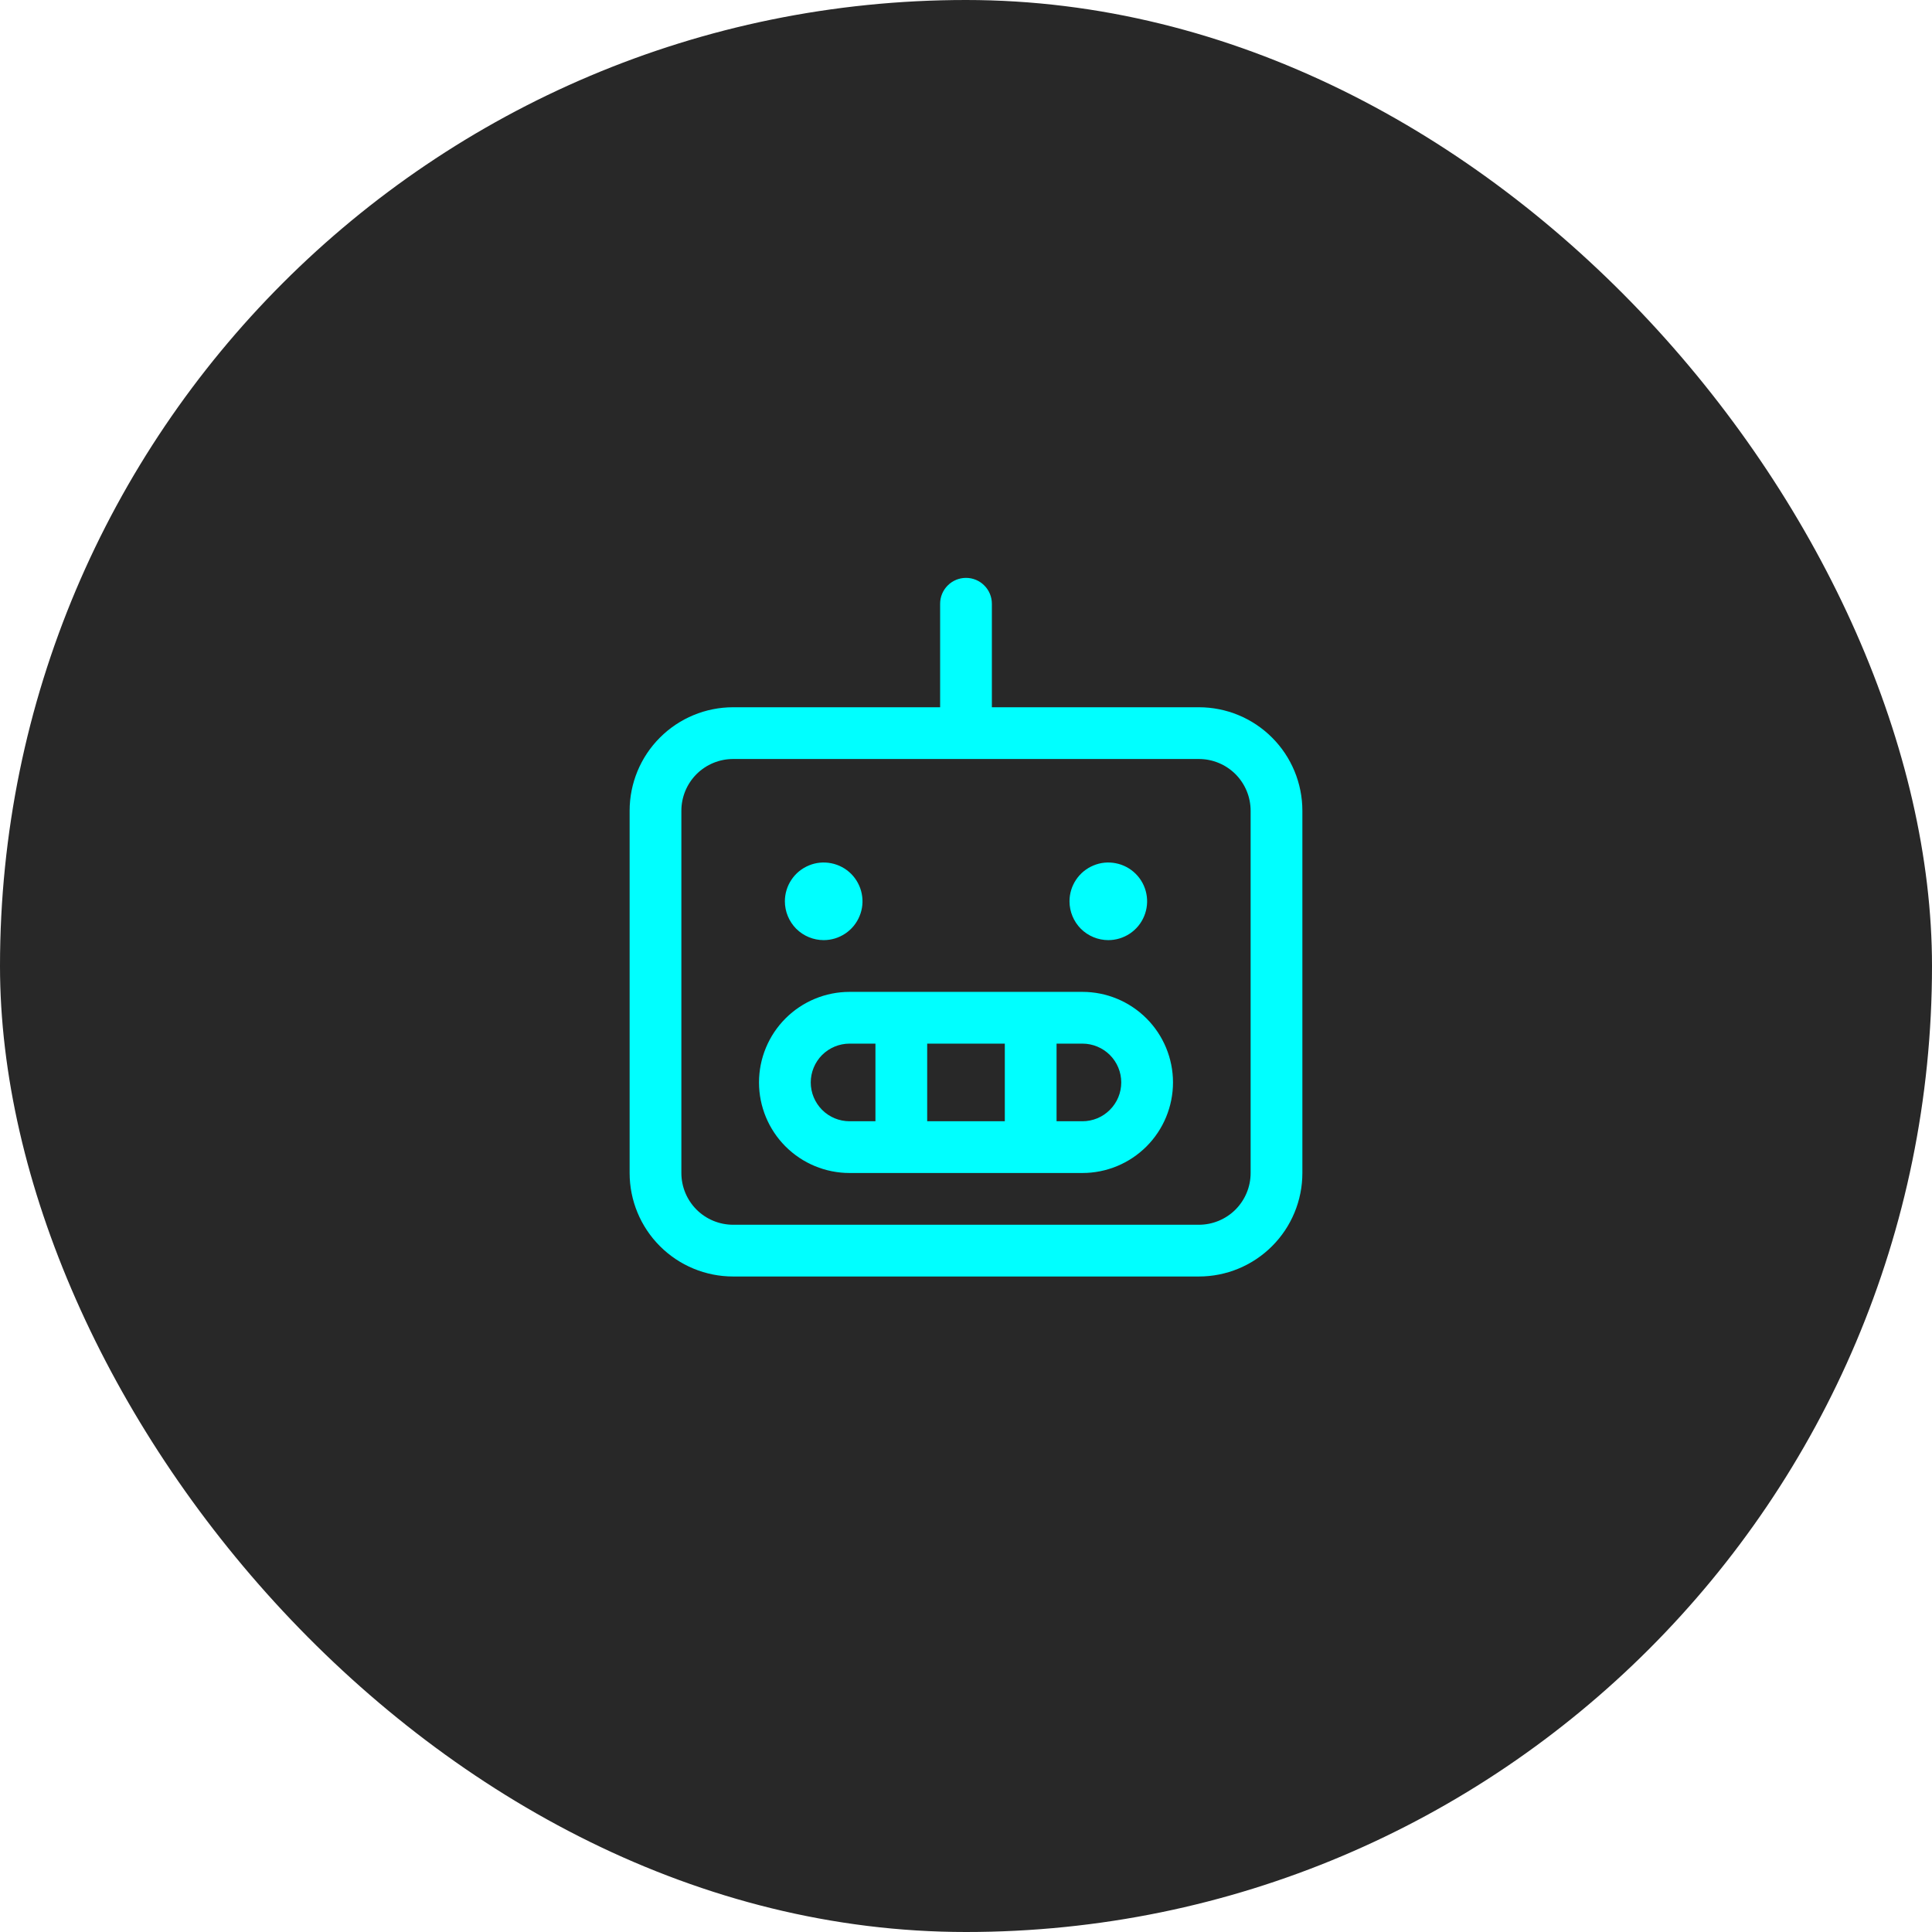
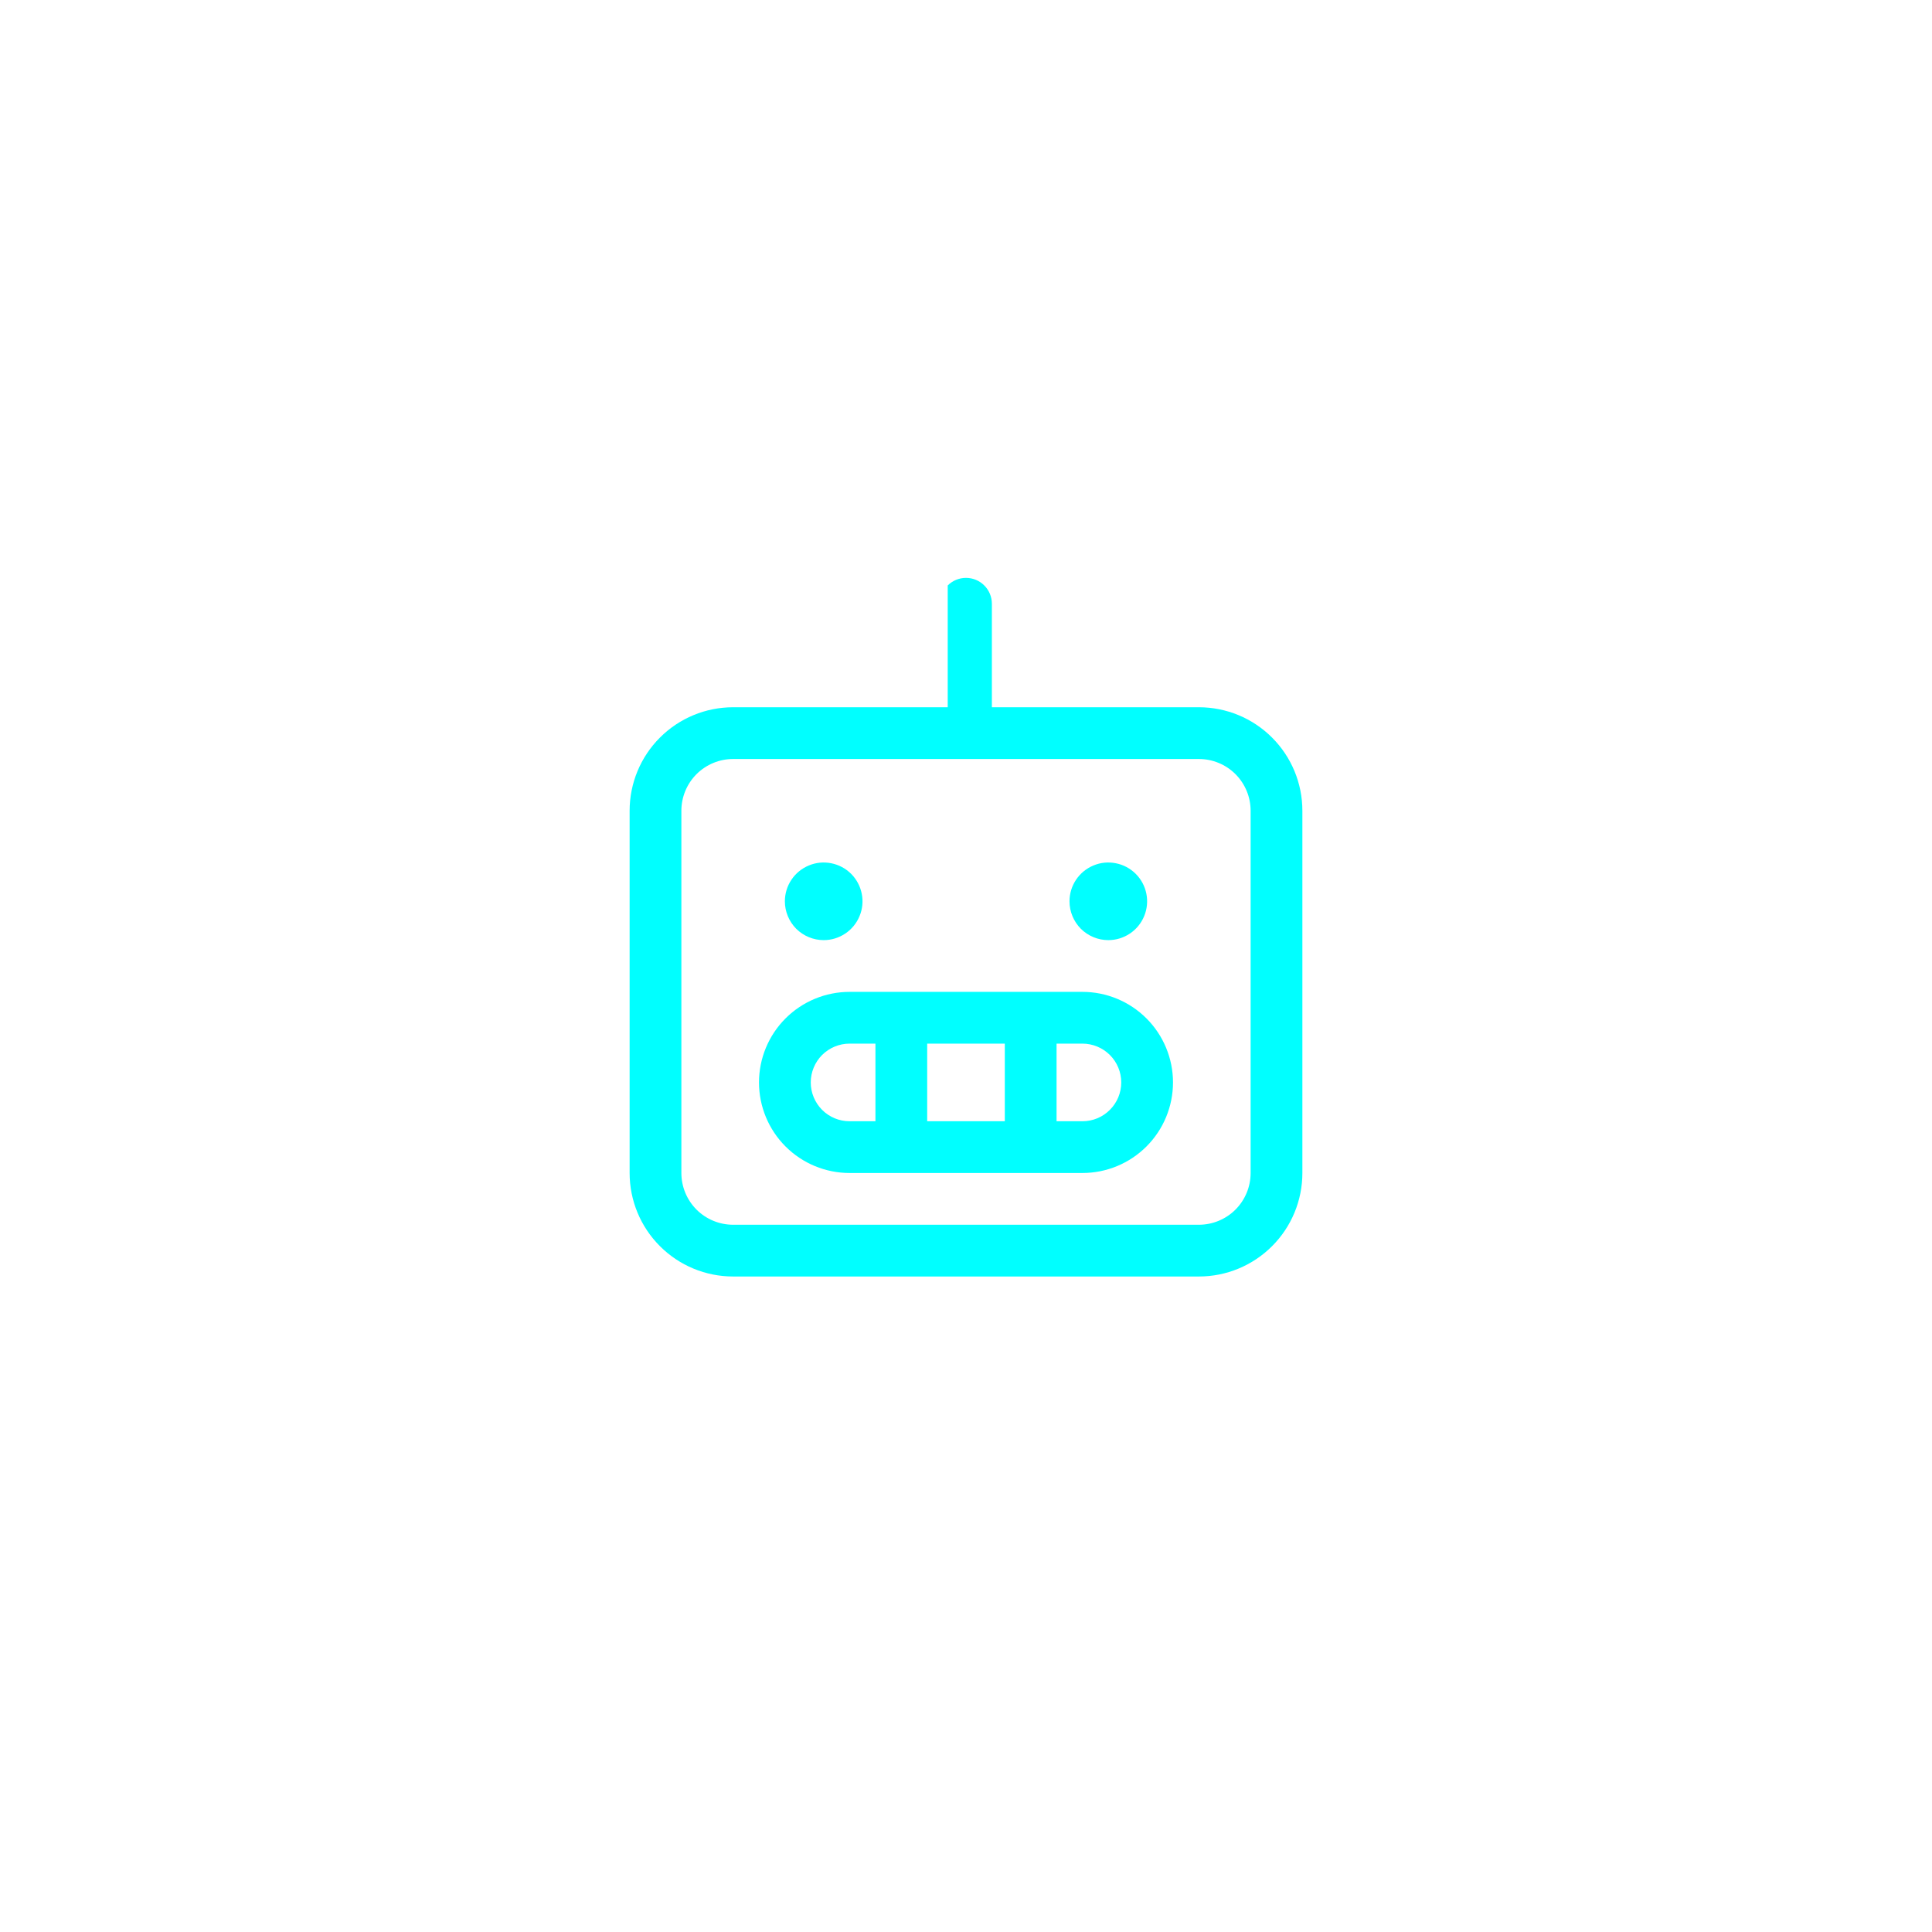
<svg xmlns="http://www.w3.org/2000/svg" width="56" height="56" viewBox="0 0 56 56" fill="none">
-   <rect width="56" height="56" rx="28" fill="#282828" />
-   <path d="M34.75 20.5H28.75V17.5C28.75 17.301 28.671 17.11 28.53 16.97C28.39 16.829 28.199 16.75 28 16.75C27.801 16.75 27.61 16.829 27.47 16.97C27.329 17.11 27.25 17.301 27.25 17.5V20.5H21.25C20.454 20.5 19.691 20.816 19.129 21.379C18.566 21.941 18.25 22.704 18.25 23.5V34C18.25 34.796 18.566 35.559 19.129 36.121C19.691 36.684 20.454 37 21.25 37H34.75C35.546 37 36.309 36.684 36.871 36.121C37.434 35.559 37.75 34.796 37.75 34V23.5C37.75 22.704 37.434 21.941 36.871 21.379C36.309 20.816 35.546 20.5 34.75 20.5ZM36.25 34C36.25 34.398 36.092 34.779 35.811 35.061C35.529 35.342 35.148 35.5 34.75 35.5H21.25C20.852 35.5 20.471 35.342 20.189 35.061C19.908 34.779 19.75 34.398 19.75 34V23.5C19.75 23.102 19.908 22.721 20.189 22.439C20.471 22.158 20.852 22 21.25 22H34.75C35.148 22 35.529 22.158 35.811 22.439C36.092 22.721 36.25 23.102 36.25 23.5V34ZM31.375 28.75H24.625C23.929 28.75 23.261 29.027 22.769 29.519C22.277 30.011 22 30.679 22 31.375C22 32.071 22.277 32.739 22.769 33.231C23.261 33.723 23.929 34 24.625 34H31.375C32.071 34 32.739 33.723 33.231 33.231C33.723 32.739 34 32.071 34 31.375C34 30.679 33.723 30.011 33.231 29.519C32.739 29.027 32.071 28.75 31.375 28.75ZM29.125 30.25V32.5H26.875V30.25H29.125ZM23.5 31.375C23.5 31.077 23.619 30.791 23.829 30.579C24.041 30.369 24.327 30.25 24.625 30.25H25.375V32.5H24.625C24.327 32.5 24.041 32.382 23.829 32.17C23.619 31.959 23.5 31.673 23.5 31.375ZM31.375 32.5H30.625V30.25H31.375C31.673 30.25 31.959 30.369 32.17 30.579C32.382 30.791 32.5 31.077 32.5 31.375C32.5 31.673 32.382 31.959 32.17 32.17C31.959 32.382 31.673 32.5 31.375 32.5ZM22.75 26.125C22.75 25.902 22.816 25.685 22.94 25.5C23.063 25.315 23.239 25.171 23.445 25.086C23.65 25 23.876 24.978 24.095 25.022C24.313 25.065 24.513 25.172 24.671 25.329C24.828 25.487 24.935 25.687 24.978 25.905C25.022 26.124 25 26.35 24.914 26.555C24.829 26.761 24.685 26.937 24.5 27.06C24.315 27.184 24.098 27.25 23.875 27.25C23.577 27.25 23.291 27.131 23.079 26.921C22.869 26.709 22.75 26.423 22.75 26.125ZM31 26.125C31 25.902 31.066 25.685 31.19 25.5C31.313 25.315 31.489 25.171 31.695 25.086C31.9 25 32.126 24.978 32.344 25.022C32.563 25.065 32.763 25.172 32.92 25.329C33.078 25.487 33.185 25.687 33.228 25.905C33.272 26.124 33.249 26.35 33.164 26.555C33.079 26.761 32.935 26.937 32.75 27.06C32.565 27.184 32.347 27.25 32.125 27.25C31.827 27.25 31.541 27.131 31.329 26.921C31.119 26.709 31 26.423 31 26.125Z" fill="#00FFFF" />
+   <path d="M34.75 20.5H28.75V17.5C28.75 17.301 28.671 17.11 28.53 16.97C28.39 16.829 28.199 16.75 28 16.75C27.801 16.75 27.61 16.829 27.47 16.97V20.5H21.25C20.454 20.5 19.691 20.816 19.129 21.379C18.566 21.941 18.25 22.704 18.25 23.5V34C18.25 34.796 18.566 35.559 19.129 36.121C19.691 36.684 20.454 37 21.25 37H34.75C35.546 37 36.309 36.684 36.871 36.121C37.434 35.559 37.75 34.796 37.75 34V23.5C37.75 22.704 37.434 21.941 36.871 21.379C36.309 20.816 35.546 20.5 34.75 20.5ZM36.25 34C36.25 34.398 36.092 34.779 35.811 35.061C35.529 35.342 35.148 35.5 34.75 35.5H21.25C20.852 35.5 20.471 35.342 20.189 35.061C19.908 34.779 19.75 34.398 19.75 34V23.5C19.75 23.102 19.908 22.721 20.189 22.439C20.471 22.158 20.852 22 21.25 22H34.75C35.148 22 35.529 22.158 35.811 22.439C36.092 22.721 36.25 23.102 36.25 23.5V34ZM31.375 28.75H24.625C23.929 28.75 23.261 29.027 22.769 29.519C22.277 30.011 22 30.679 22 31.375C22 32.071 22.277 32.739 22.769 33.231C23.261 33.723 23.929 34 24.625 34H31.375C32.071 34 32.739 33.723 33.231 33.231C33.723 32.739 34 32.071 34 31.375C34 30.679 33.723 30.011 33.231 29.519C32.739 29.027 32.071 28.75 31.375 28.75ZM29.125 30.25V32.5H26.875V30.25H29.125ZM23.5 31.375C23.5 31.077 23.619 30.791 23.829 30.579C24.041 30.369 24.327 30.25 24.625 30.25H25.375V32.5H24.625C24.327 32.5 24.041 32.382 23.829 32.17C23.619 31.959 23.5 31.673 23.5 31.375ZM31.375 32.5H30.625V30.25H31.375C31.673 30.25 31.959 30.369 32.17 30.579C32.382 30.791 32.5 31.077 32.5 31.375C32.5 31.673 32.382 31.959 32.17 32.17C31.959 32.382 31.673 32.5 31.375 32.5ZM22.75 26.125C22.75 25.902 22.816 25.685 22.94 25.5C23.063 25.315 23.239 25.171 23.445 25.086C23.65 25 23.876 24.978 24.095 25.022C24.313 25.065 24.513 25.172 24.671 25.329C24.828 25.487 24.935 25.687 24.978 25.905C25.022 26.124 25 26.35 24.914 26.555C24.829 26.761 24.685 26.937 24.5 27.06C24.315 27.184 24.098 27.25 23.875 27.25C23.577 27.25 23.291 27.131 23.079 26.921C22.869 26.709 22.75 26.423 22.75 26.125ZM31 26.125C31 25.902 31.066 25.685 31.19 25.5C31.313 25.315 31.489 25.171 31.695 25.086C31.9 25 32.126 24.978 32.344 25.022C32.563 25.065 32.763 25.172 32.92 25.329C33.078 25.487 33.185 25.687 33.228 25.905C33.272 26.124 33.249 26.35 33.164 26.555C33.079 26.761 32.935 26.937 32.75 27.06C32.565 27.184 32.347 27.25 32.125 27.25C31.827 27.25 31.541 27.131 31.329 26.921C31.119 26.709 31 26.423 31 26.125Z" fill="#00FFFF" />
</svg>